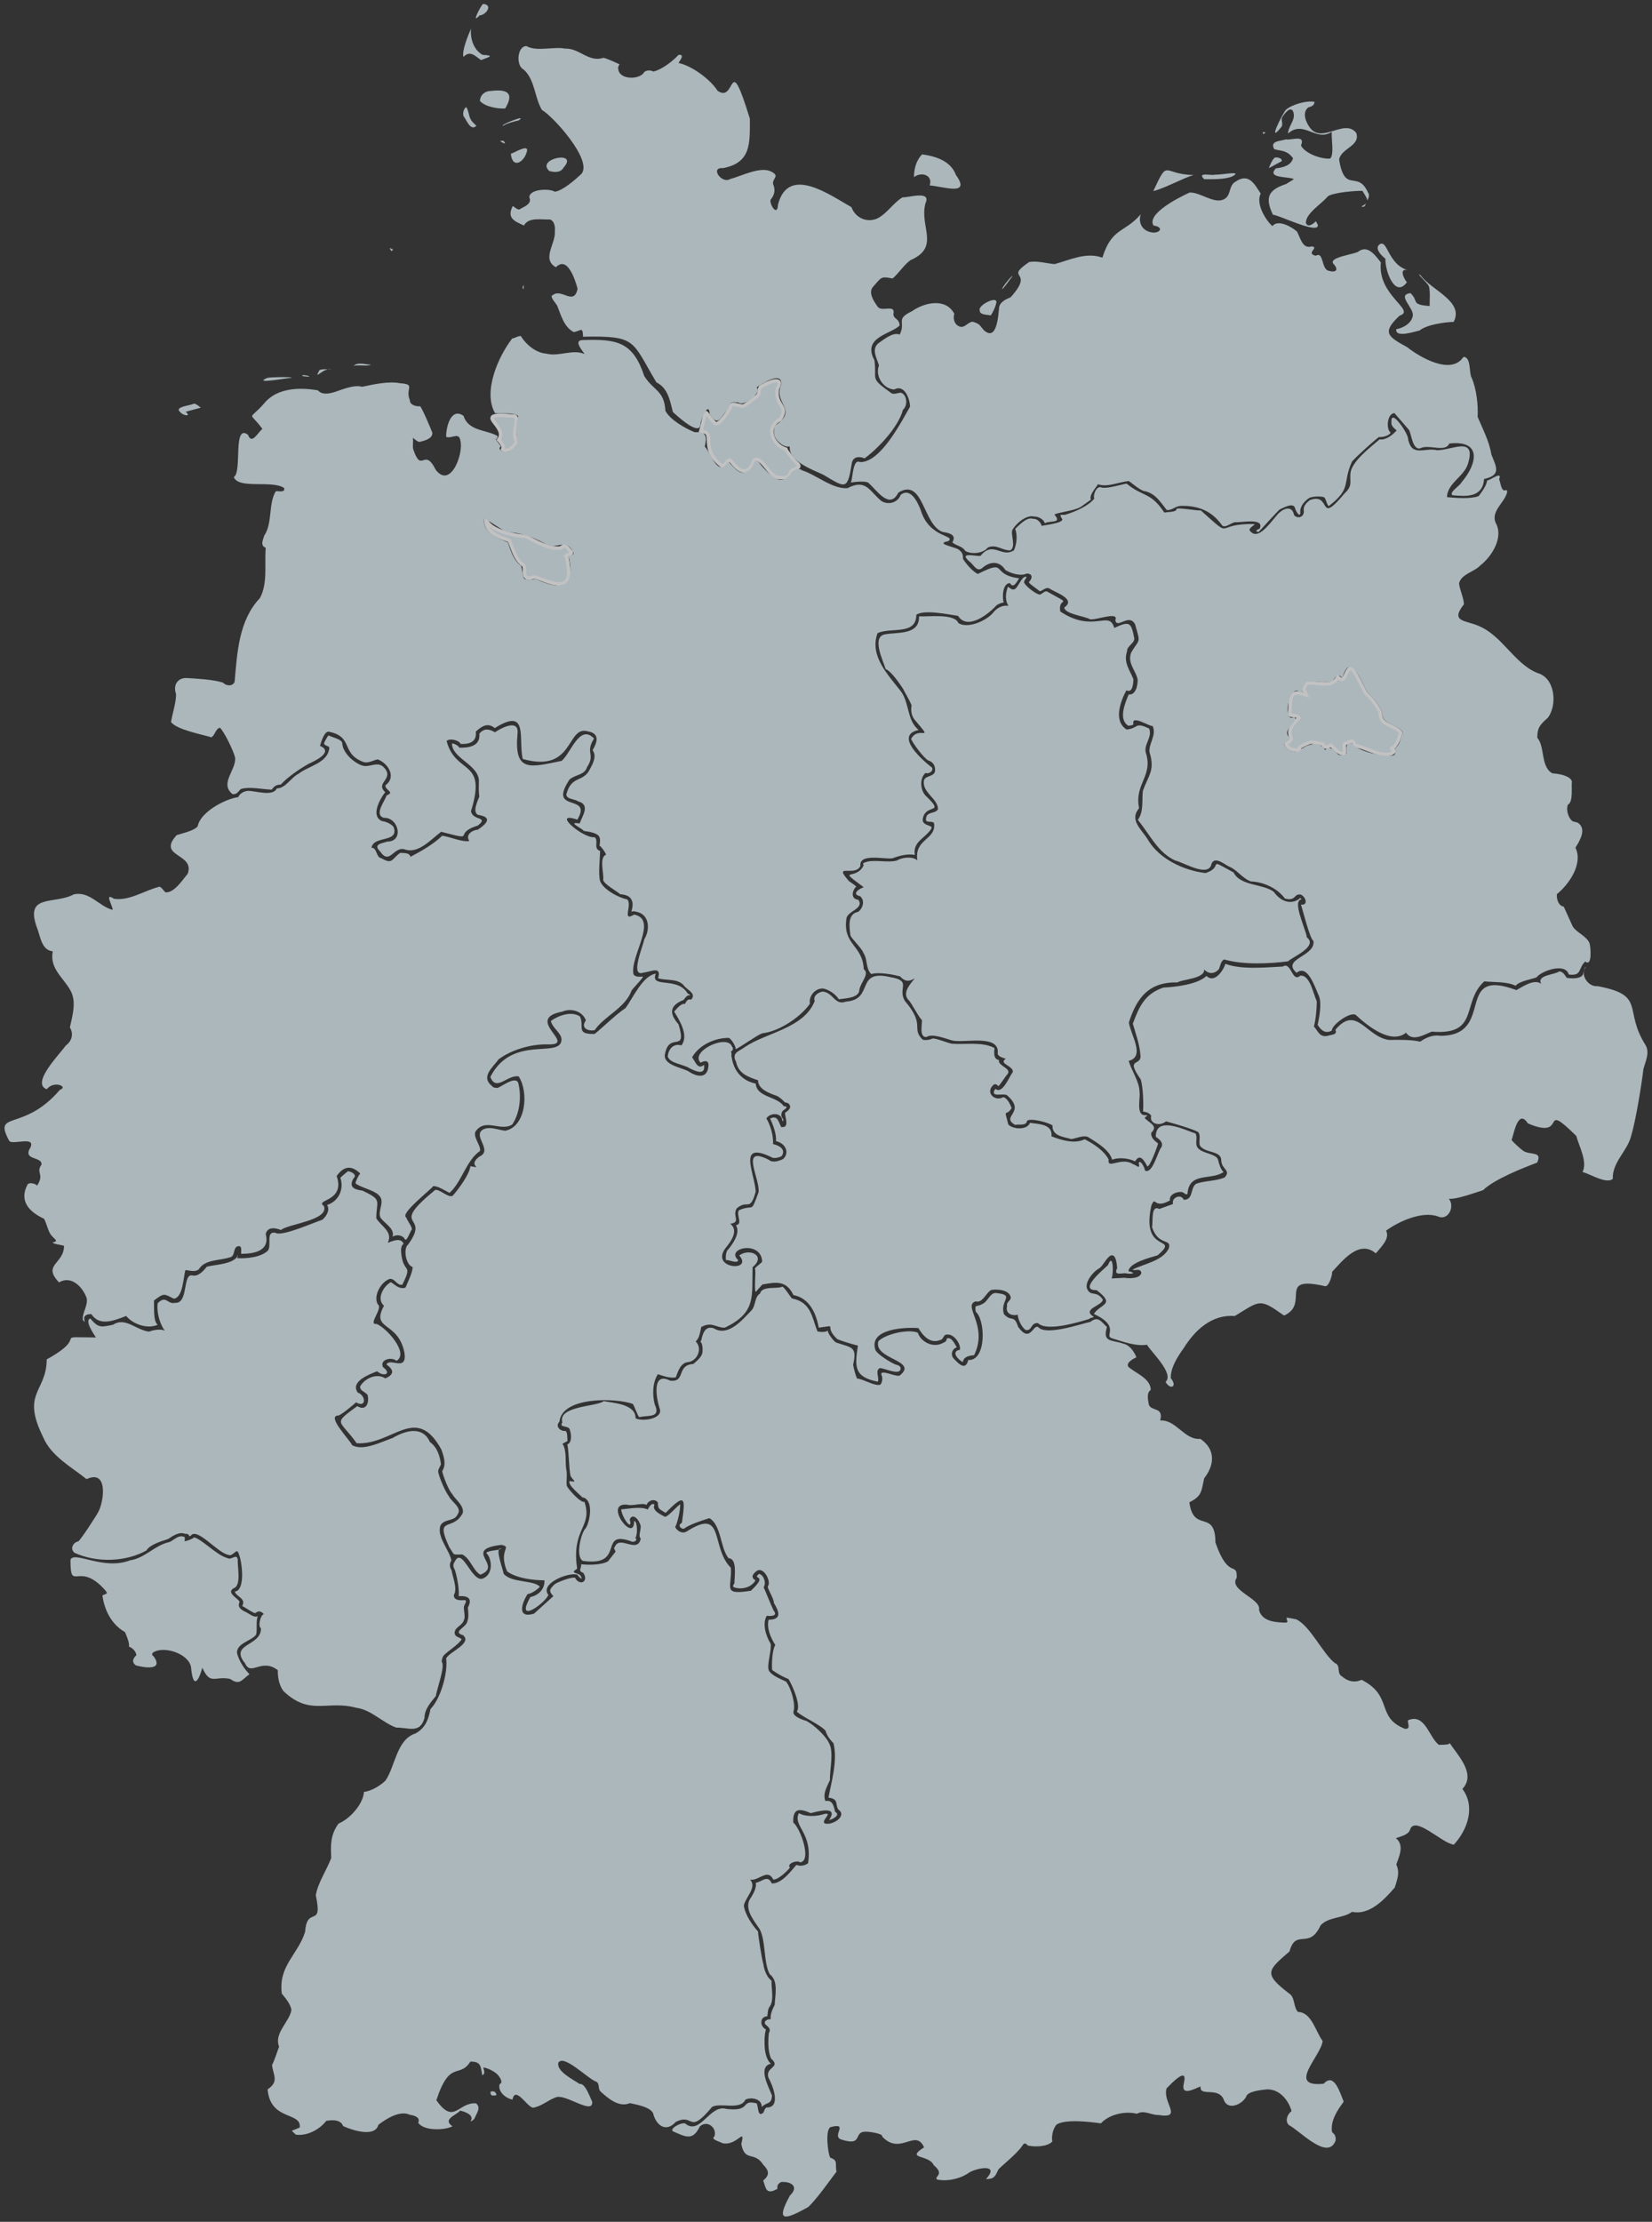
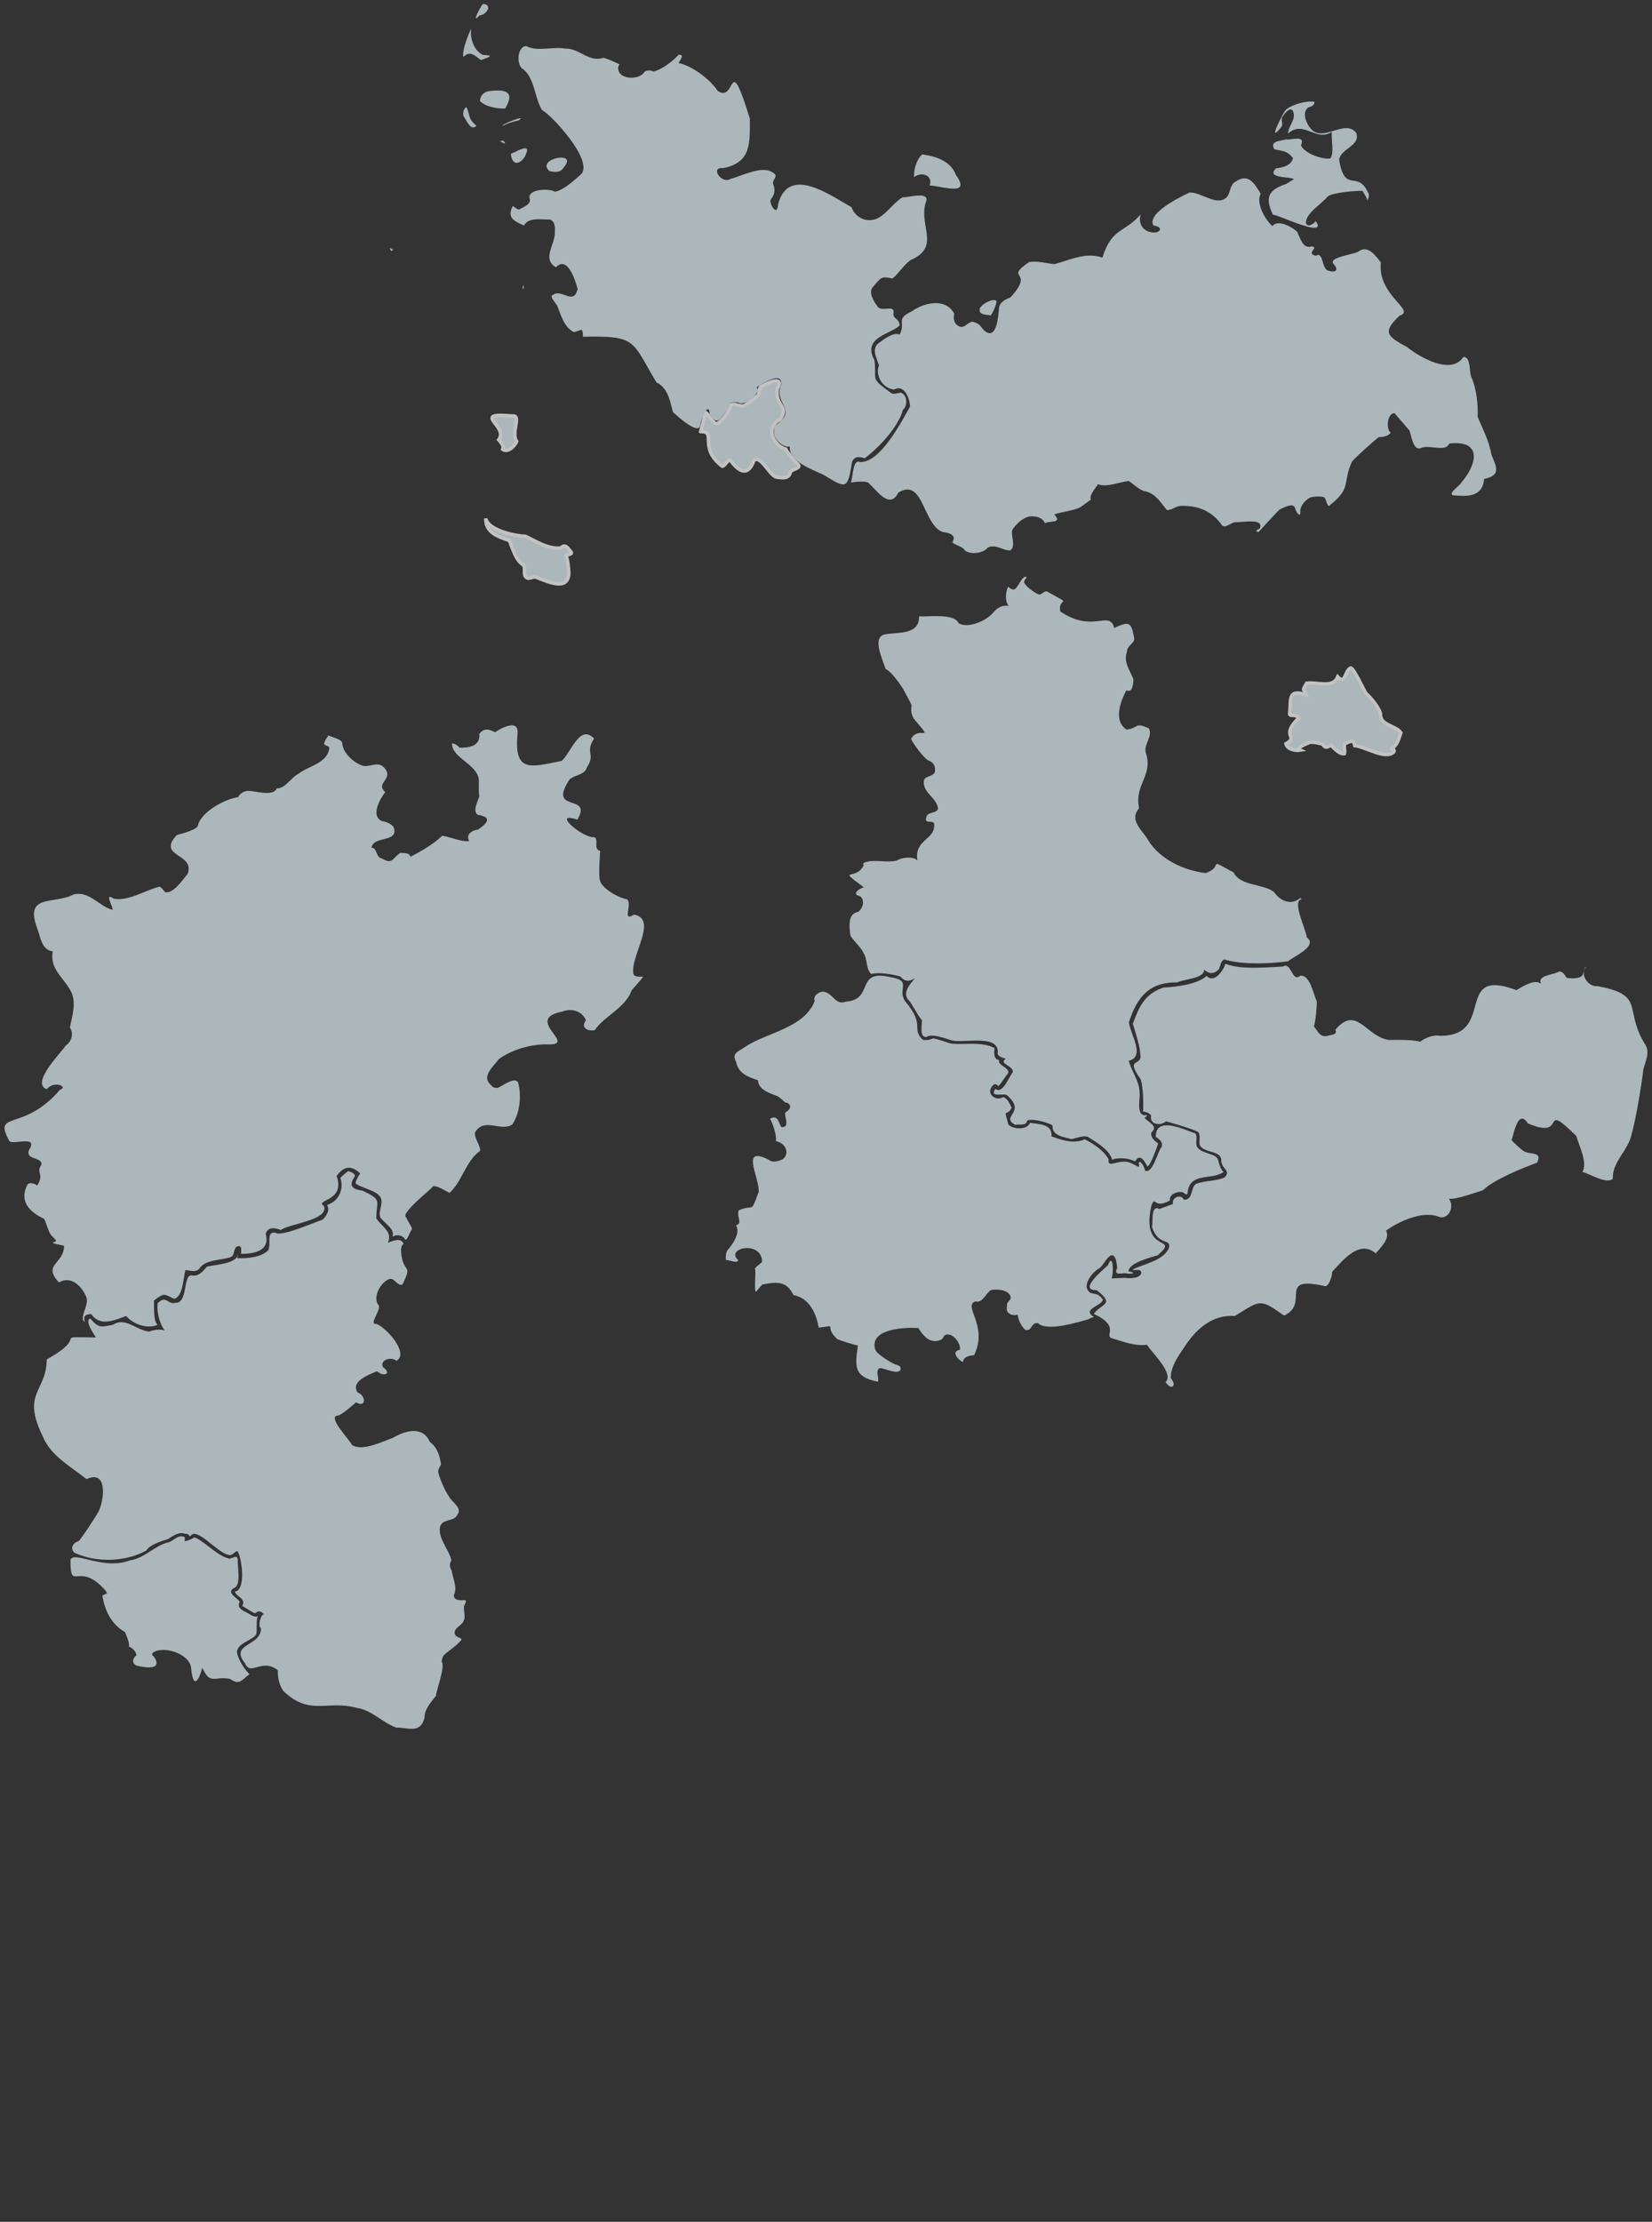
<svg xmlns="http://www.w3.org/2000/svg" viewBox="0 0 792 1065" style="enable-background:new 0 0 792 1065" xml:space="preserve">
  <rect x="0" y="0" width="792" height="1065" fill="#333333" stroke="none" />
  <style>
    .st1{fill:#e0eff6;stroke:#fff;stroke-width:1.675}.st2{fill:none}.st3{fill:#e0eff6}
  </style>
  <g style="opacity:.7">
    <path class="st1" d="M335.9 206.9c3.6-12.6.6-10.4 7-3.9 2.2.9 6.7-6.3 7.3-8 0-2.4 4-.4 5.6-.4.7.7 7-4.7 7.5-5 1.3-1.9 0-3.9 2.3-4.7 2.5-1.6 10.7-5 7.1 1.4-1.4 8.5 5.9 8 1.3 14.8-7.2 3.5-3.6 12.2 2.7 14.2 0 .5 4.4 6.1 5.8 7.1 2 2.1-2.6 2.4-3.5 3.7-.8 3.7-4 3-6.9 2.6-3.5-1.3-7.3-10.5-10.6-8.1-2.9 8-7.1 5.7-11.3.1-1.3-.7-2.5 2.6-3.9 2.8-11.7-8.8-2.5-16.9-10.4-16.6zM239.1 210.8c5.1-6.6-13.9-13.2 6.5-11.4 4.7-.6-.8 8 2.1 12.2-.8 2.1-4.2 5.6-6.7 3.8.7-1.7-.7-3.1-1.9-4.6zm34.6 53.7c-1.3-1.5-2.7-4.1-4.7-1.9-5.8.9-12-3.1-17-5.5-5.1-.2-17.8-2.8-19.1-8.5-.1.6.2 2.1.3 2.7 1.5 4.9 6.9 6.3 11 7.8 1.7 4 2.8 9 6.5 11.6 1.6 1.2-.1 4.8 1.5 5.9 1.2 1.5 3.2-.5 4.8.1 5.3 1.9 15.6 7.1 15.7-2.2-.1-1.6-.5-7-1.4-8.1.7-.7 3.5-.6 2.4-1.9zM641.3 324.4c3.8 4.1 3.3-2.9 6.2-4.2 1.3-.5 6.8 11.6 7.4 12.2 2.3 2 6.1 6.6 6.9 9.6-.2 5.9 6.9 5.4 9.8 9.2-.8 2.6-1.8 6.2-4.4 7.6 0 .8 1.6.3 1.1 1.5-3.8 4.2-14-2.5-18.8-2.9-.6-3.5-2.5-1.8-4.9-.8-.4.1.2 4.4.1 4.6-2.3.7-5.2-2.6-6.6-4-1.6.9-3 1.7-3.9-.5-1.3-.3-5.1-1.3-6.4-.8-1 .4-7 2.7-4.5 3.7-2.2.4-6.3-.5-6.8-3.1 6.6-3.7-3.2-3.2 6.2-12.4-1.2-2-4.5-.5-4.4-1.9.7-6.7-1.2-12.3 8-9.1-1.1-3.2-2.4-1.3.1-5.6 4.8-.8 12.8 2.7 14.9-3.1z" />
    <path class="st2" d="M271.3 262.9c-9.1 2.9-18.5-6.6-28.2-6-.3.4-12-7.7-7.3-2.8 6 4.7 9.8 1.9 11.7 11.2 1.1 3.5 6.2 5.6 4.9 10.3 1 1.6 3.3-.3 4.9.3 4.7 1.4 14.5 7.1 14.6-1.5.4-2.2-1.6-7.4-1.2-8.7 2.3-.7 2.2-1.1.6-2.8zM370 96.4c.5 3.2 1.6-2.3 2.1-2.5-.8.5-1.9 1.7-2.1 2.5zM626.5 331.4c3.2 3.2-2.1 3.1-4.1 1.7-3.6-1.3-2.6 7.4-3 9 7.9-.1 2.1 4.9-.2 8.2-.3 1.3.7 2.4 1.3 3.4-2.2 3.7-4.5 3.9 1.5 5.1 6.7-8.3 12.8 0 16.3-2.6.8.6 4.2 4.9 5.5 4.1-.9-3.3.5-5.2 3.7-6 1.8-1.3 2 1.3 2.6 2.4 3.7 1.2 11.6 3.6 15.5 4.4.9-.4 3-.9.7-1.3-.3-2.2 3.3-3.2 3.4-5.5 2.8-4.4-4.5-5.9-7.6-7.3-.5-5.1-4-10.8-7.9-14.1-.7 0-5.9-13.5-7.1-11.2-3.3 5.2-.3 4.8-5.9 4.6-2.2 5.8-15.9-1.8-14.7 5.1zM90.9 200.3l.1.1c0-.1 0-.1-.1-.1zM375.7 217.6c.2-1.6-4.8-4-5.8-5-2.9-4-2.3-9.7 2.4-12 3.9-5.8-3-6.3-1.5-14.5 3.3-5.9-5.2-.9-7 .2 1.6 3-6.1 7.4-7.9 9.1-1.7.3-3.6-.7-5.3-.7-13 21.6-11.4-4.1-14.6 9.3-1.7 3.1 2.5 2.1 4.1 2.7-.8 6.1 1 12 5.9 15.9 6.1-8.9 7.9 9.7 13.5-.4 2.9-8.6 8.6 4.4 12.8 6 4.5.3 3.9.7 6.2-3 6.1-1.1-1.8-5.6-2.8-7.6zM595.3 84.3c-.3-1-2 .8-2.4.9l2.4-.9zM612 73.7c2 0 5.5 2.1 4 4.3 4.6-1.4-1.4-5.3-4-4.3zM625.5 69.9c3 1.4 12.5 8.6 11.6 1.4-.6-.9 1.3-7.5-1.7-5-5 1.6-11.5-6-16-1.2 4.9-.2 7.8-1.7 6.1 4.8zM673.6 146.4c.4.4 1.5 2.4.6.4-2.2-1.8-3.7-5.6-.8-7.4 4.7-2.1 5.6.8 7 4.6 4.8 2.1 3.2-2.1 3.5-5.1-.6-2.9-8.5-10.9-9.4-6.7 4.6 4-1.8 7.2-5.3 7.7-.5.2-3.8-5.4-4-5.7 1.2 3.8 5.4 9.8 8.4 12.2z" />
    <path class="st2" d="M606.6 65.6c-.8 4-2.2 12-3.1 15.2-.6 2.2-8 3.2-3.1 3.3l6 8.7c-2.3 2.9 1.5 15.6 5.8 12.6-5-.6-6.1-9.5-4.9-13.5-.4-1.4 8.1-4.6 8.8-5.2-2.3-.8-9.7-.7-6.5-5-6.2 3.7-1.5-8 2-8-2.6.8-2.5-4.4-3.2-5.9 11.3-4.4 4.9-.9 10.1-11.2.9-5-3.6.7-1.8 2.7-.1 2.2-4.2 5.7-5.7 7-2 1-2.3-.4-1.9-2.1.1.1-2.5 1.4-2.5 1.4zM669.3 156c2.5-.4 7.1-2.8 6.1-5.7-.5.8-1.3 2.2-2.5 1.8-1.1.7-2.6 2.9-3.6 3.9zM590.5 86.5c-4.1.7-10.7 2.1-14.5.4-.6-1.2-1.2-1.9-2.6-1.5-5.7 1.9-15.5 6.2-21.1 8.7-1.3 3.2-4.8 9.8-3.9 13.5 1.4.5 4.2 3.8 2 .1 1-8.3 12.9-13.7 19.7-17 5.6-.5 13.9 7.6 17.8 1.6 0-2.1.8-4.7 2.6-5.8z" />
    <path class="st3" d="M491.7 637.5c3.3.6 2.2-3.5 5.9-3.3 4.3 4.3 19.6-.5 24.7-2 .2-.9 3.5-.4 1.2-1.6-4.1-3.4 5.1-4.8 5.2-7.7-2.9-4.2-5.3-1.7-7-4.2-2.7-3.3 2.5-9.4 5.4-10.8 1.9-1.5 3.1-4.6 5.2-6 2.8-1.3 3.1 4.2 3.3 5.9-1.8 3.7 1.7 2.5 3.9 2.5 1.9.5 6.4.2 1.5-1 .4-4.1 10.8-6.6 14-7.6 11.3-9.9-8.4.1-3-23.9 2.2-5.1.8 2.1 8.9-2.4-.6-2.8 3.4-4.4 5.7-4 1.1.1 1.7 1.6 2.7.9.7-10.8 11.2-6.3 17.3-10.5-1.4-1.2-2.2-4-2.6-5.7-.7-3.4-8.2-2.9-10.1-6.4-1-1.8.4-5-.8-6.4-5.2-1.7-19.1-8.7-19 1.6 1.6 1.1 3.8 2.7 2.7 5-1.8 2-4.2 13.1-7.9 11.2 0-1.1-2-5.3-3-3.8.8 3.7-.8 1.2-2.6.8-5.7-3.9-12.6 2.8-11.8-2.3-2.1-4.2-7.4-7.7-11.5-9.7-5 2.4-11.1.4-15.9-1.4.6-6-6.1-5.8-10.3-6.5-1.4 3.7-8.4 3.1-10.4.8-2.3-8.7-1.2-3.2 1.6-7.9-.7-1.7-2-4.7-4-5.2-4 2.3-8.7-2.1-4.9-5.7.8-.9 1.9-.5 2.5.5.8-.7 3.2-4.3 3.8-5.1 2.8-2.7-.9-3.7-2.7-5.5-.5-.3-1.1-1.5-.7-2-2.7-.2-2.5-3.6-2.2-5.7-5.7-3.2-14-1.6-20.2-2.1-1 .2-8.9-3.2-9.8-2.4-1.2.6-3 .8-4.4.5-5.8-5.6 1.5-6.8-8.5-18.5-3.9-6.1 3.6-9.7-6.9-11.5-17.3-4.1-7.6 10.7-21.4 11.7-5.5 2-5.9-4.2-11.1-4.8-2.1.2-4.9 2.1-3.9 4.5-5.1 13.1-23.1 15.1-33.4 22-2.8 2.2-6.7 2.7-4.3 7.2 1.1 5.6 5.7 7.2 10.5 8.8.1 4.5 5.7 6.3 9.3 7.6 1.1.6 2.7 2 3.6 3 1.4.2 2.2.6 2.5 1.9.2 1.3-1.4 2.4-2.3 3-.8.9 2.7 7.7-2 6.9-1.3-2.5-1.7-5.9-5.3-4 1.3 2.6 3.2 7.6 2.8 10.8 4.5.9 6.8 5.5 3.4 8.6-1.7.8-5 2-6.7.4-14.2-7.3-4.4 8.5-5 15.4-4 10.9-2 5.5-9.4 8.7-1.6 2.2 2.1 6.6-1.5 7.2 2.3 3.5-1.3 8.7-3.6 11.5-1.3 1-1.3 3.8-1.2 5.2 1.4-.3 5.6 2 5.9 0-6.4-5.7 10.9-9.7 11.5.6.1.7-3.6 2.8-3.5 3.7.8-.4-.9 13.8 1 10.3l2.6-2.9c6.8-1.2 11.5-2 14.9 5.1 7.6 1.3 11 8.9 12.1 15.6 10.1-1.3 1.8-1.3 8.9 5.5 2.4 1 7.4 2.5 9.9 3.1-1.5 10-2 15 9.5 17.3 1-1.6-1.5-5.3 1-6.5 1.8-.2 9 3.5 9.9.7.4-1.8-1.2-2.1-2.5-2.5-1.9-.7-9.2-5.1-9.6-7.2-3-9.9 14.2-10.7 20.7-10.2 2.2 3.7 5.7 7.7 10.5 5.7 1.7-.3 1.3-2.8 3.4-2.6 3.1-.3 6.5 4.4 6 7.3-4.6.8-.7 4.9 1.4 5.9.4-2.7 3.2-3.1 5.4-3.3 7-14.3-5.7-23.6.7-25.8 3.5 1 5-4.3 7.6-5.5 3-.5 9 0 9.3 3.9-.5 1.7-2.2 1.9-1.8 3.9-.9 3.5 2.3 4.8 5.1 4.1.3 2.6 1.8 5.8 3.8 7.3zM244.9 73.7c.8 7.7 6.7 3.9 7.8-1.5.4-3.1-6.2 1.1-7.8 1.5zM235.3 43.6c-2.8 0-5.1 1.9-5.2 4.8 2.5 2.8 8.4 3.8 12.1 3.6 4.7-7.8.5-9.3-6.9-8.4zM241.2 60.3c1.6-1.1 5.6-2.2 7.5-2.6 4.7-3.3-9.8 2.5-7.5 2.6z" />
    <path class="st3" d="M408.4 221.9c.7-3.2 3.6-3.2 6.1-2.2 6.8-5 16.3-15.2 18.4-23.3 2.3-1.8 2.1-7-.8-8.1-1.2-.3-3.3 1-4.7.2-10.9-7.8-6.8-5.9-8.2-15.9-6.1-11 8.2-12.5 12.1-16.6-.2-3.5-2.8-2.8-3-5.4 1.2-5.2-5.7-.7-7.6-3.7-1.8-2.5-4.7-6.8-2-9.6 3.9-4.3 3.4-5 9.2-3.8 2.6-2.1 5.8-6.9 8.6-8.8 14.5-6.3 4.1-16.1 7.2-27.3 2.9-6.3-8.2-2.6-11-2.8-4.6 2.7-7.6 8.1-12.5 10.3-5.1 1.9-10.2-.7-12-5.6C398 93.6 378 78.9 373 98c-.3 6.2-4.1 0-3.6-2.2 1.8-2.3 2.5-4.4 1.3-7.4-.8-2.7 3.4-3.9-.7-6-5.1-3-14.5 2-19.9 3.4-4.1 2.6-9.9-5.8-3.5-5.2 13.6-2.6 12.9-11.9 12.9-23.7-10.5-34-6.4-6.9-15.5-13.4-3.4-5.4-12.3-12-18.7-13.3.5-1 3.3-4.3 0-3.9-2.7 3-8.2 7.2-12.1 8-1.4-.9-4.1-.7-4.7.8-2.8 3.3-12 3-12.1-2.3-.3-.5.4-1.6.6-2-2.1-.9-5.5-2.6-7.7-3.1-7.1 2.4-11.5-4.7-18.4-4.4-5.6-1.1-13.5 1.6-18.5-1.2-4.4-.1-5.2 9.3-1.4 11.2 5.4 4.6 5.3 13.6 8.8 19.4 5.2 2.9 24.4 24 19 30.6-2.8 2.6-8.9 8.1-12.8 8.6-2.7-1.7-12.5-1.3-12.2 2.8 1.4 3.1-2.7 4.4-4.6 5.6-1 .7-3.3-1.8-3.4-1.5-2.9 5.7.7 7.2 5.4 9.3 2.2-4.2 8.5-2.7 12.4-2.9 2.3.7 2.6 3.7 2.4 5.7.5 5.8-6.5 13.3.5 17.2 5.7-5.8 9.4 6.6 10.4 10.3-1.7 8.4-7.7-.3-11.8 3-2.2.4 2 4.6 2.1 5.3 1.8 4.5 3.2 10.1 7.9 12.5 3.5-.7 4.3-2.8 4.4 2.2 26-.5 23.2 1.8 35.2 21.9 5.6 2.7 6.5 8.9 7.9 14.2 2.2 2 12.7 11.7 13.2 6 .1-2.5 4.1-11.5 4.4-5.1 4.1 6.7 5.3 1.5 8.7-2.2 1.4-3.7 1-3.5 5.1-3.3 2.3 2.4 11.7-4.8 8.7-7.2 2.6-1.8 12.6-8.2 11.8-1.2-4 8.7 8.3 11.8-2.5 19.2-1.3.8-.9 3.1-.9 4.4.4 2.8 4.6 6.7 7.5 5.9-.5 7.1 10.6 11 16.2 13.6 10.7 6.4 11.5 7.5 13.6-5.7zM438.2 84.9c3.4-2.7 9.2-1.1 7.5 4 6 .3 20.2 5.5 12.6-5-2.5-6.8-9.7-9-16.2-9.9-2.8 2.7-4 7.1-3.9 10.9zM240.5 67.6c-2-.6 1.1 1.4 1.6 1.1-.1-.5-.9-1.8-1.6-1.1zM187.9 120.3c1.2-1.6-.3-.4-.9-1.5-.4.1.6 1.8.9 1.5zM229.9 7.4c3.3-.2 6.6-5.3 1.6-5.5-.9.8-6 10.3-1.6 5.5z" />
    <path class="st3" d="M263.4 82c2.4.6 5.4.9 6.8-1.7 7.6-8.4-13.7-4.3-6.8 1.7zM222.2 27.3c3.1-3.3 5.4-.6 8.4 1.5 2.6-1.1 7.6-2.2.8-2.5-4.4-2.4-6-7.8-5.6-12.6-1.5 3.6-4.5 10.8-3.6 13.6zM251.1 136.7c-.6.5-.8 1.4-.1 2l.1-2zM225.6 57c-.7-.5-1.5-7.4-2.7-5.1-.8 1-1.1 2.7-.6 3.9 1.3 1.5 3.2 7.3 6.1 4.5-.5-.5-2.5-2.2-2.8-3.3zM417.7 466.9c3.7-1.1 10.2.2 13.8 1.1 2.2 2.5 4.3 2.7 7.1.9-2.1 2.7-6.3 7-3 10.5 1.3 1.1 5.1 8.7 6.4 9.5.2 1.8-1.5 8.3 2.1 8.2 2.9-2 9.7 1 12.7 1.7 5.8 1.2 22.7-3.2 21.5 6.2.2 1.5 2.7 2.1 3.9 2.5-3.7 2.4 3.6 3.3 3.4 6.3-1.8 2.3-5 11-8.4 8.1-3 4.5 3.8 1.9 5.6 3.1 9.6 8.4-3.5 10 3.9 14.2 1.7-.5 5.4.7 5.7-2 1.9-1.4 10.5.9 12.2 2.3-.3 5 5.2 5.4 9 6.5 2.3-.3 5.8-2 8-1 4.1 2.6 10.2 6 11.6 10.9 3.1-1.3 8.1-.7 11 .8 2.3-4.1 4.4-.3 5.8 2.3 1.1 1 5.1-10.1 5.2-10.9-1.7-1.3-3.5-2.7-3.3-5.1 3.6-3.4-.9-4.6-3.1-7.1-.3-.2 1.7-1.1 1-1.4-5.7 1-2.9-8.2-3.5-11.1 0-4.9-3.9-10.3-5.2-14.9 8.2-2 .8-12.8.1-18.4 3.8-11.9 9.6-19.5 23.3-19.2 2.5-1.6 13.1-1.7 12.8-6.2 2.2 2.3 4.9 2.3 7.1-.2.6-1.5.9-3.9 2.5-4.6 8.9 2.6 21.2 2.1 30.6.9 2.3-2.2 14.6-7.2 9-11.5-.2-3.4-7.5-17.9-2.4-18.2-.4-.1-1-1.3-.9-.5-4.5 3.6-9.6 1.1-12.5-3.1-5.3-4-16-2.7-19.3-9.3-13.7-7.5-4.1-2.9-13.4.3-10.3-1.2-22-6.6-27.5-15.7-2.9-5.1-9.4-9.5-4.4-15.4-2.4-11.7 6.9-15.4 3.2-26.7-1-4 3.3-7.4 1.6-11.5-7.1-3.3-4.7-.2-10.8.5-6.4-4.1-3-13.4-.1-18.8 3.1 1.5 3.3-3.5 3.4-5.3-1.7-4.3-4.9-8.1-3.1-13.3 0-2.9 3.6-3.8 3.5-6.3-1.5-7.5-2-8.6-9.6-5-2.5-8.9-9.8 2.8-25.9-7.9-1.3-7.5 7.1-2.1-6.2-9.5-1.3-.7-2.5 1.4-3.8 1.4-1.9-.4-6.3-3.8-7.2-5.5-.7-.9 1.3-2.6 1-3-2.3-.8-4.2 6-6 6-1.1.4-2.2-1-2.9-1.2-1.1 2.9-1.5 6.5.3 9.1-2.8-.5-5.6 1-7.3 3.2-3.2 3.9-12 7.9-16.7 5.1-1.9-4.9-14.9-2.9-18.9-3.3.3 9.2-10.5 7.5-16.5 8.7-6.3 1.4-.7 12.6.5 16.6 2.7 1 7 7.4 8.5 9.7 0 .4 4.3 7.5 3.9 8-.4 2.3 0 4.8 1.5 6.6 9.8 11.5 1.9 2.4-1.7 9.2.9 2.2 6 9.1 8.2 10.3 2.5.7 3.7 3 3.2 5.5-.8 2.3-4.4 1.8-5.2 3.9-1.2 6 6.6 8.7 6.7 13.9-1.1 2.4-5.4 1.1-5.7 4.3-.8 2.9 3 1 3.8 2.5 1.1 8.1-9.6 7.4-8 17.8-2.3-2.1-7.5-1.4-9.9.1-4.1 1.1-9.8-.4-14 .5-.4.3-3 .4-1.8 1.7-3.7 7.9-13.4.6 0 10.6-1.3.3-6.6 3.2-1.7 4.3 2.4 2.1 1.3 5.8-1 7.5-5.2.9-4.2 7.3-3.7 11.2.6 1.8 5.5 6.2 6.2 8.4 2.2 3.3 1 7.5 3.8 10.2z" />
    <path class="st3" d="M758.9 467.1c-1 2.2-5.7 2-7.8 1.6-.9-1.3-1.7-2.9-3.5-3.1-2.2 1.7-11.1 1.7-8.7 6-3.3-2.6-9 1.4-11.9 3-30.4-11.4-9.5 21.9-36.5 21.9-3.3-.6-6.9.8-9.6 2.8-4.4-1-10.4-.9-15-.8-11.1-1.6-15.5-17-25.7-4.9 1.2 2.6-2.2 2.3-3.6 2.9-3.9.9-4.6-2.1-6.7-4.5.9-2.9 1.4-8.9 1.4-12-1.7-3.6-3.3-13-8-12.3-3.9 3.5-4.2-7-8.3-4.4-8.1.4-20 1.6-27.5-1.3-1.1 3.4-5.3 9.5-9.1 5.8-4.2 4.1-14.9 5.3-20.7 5.6-8.9 3-11.6 9.2-14.6 17.3 1.2 4.1 3.3 10.2 3.6 14.6 1.1 6.4-7.7.9.2 12.1 1.1 3.8 1.4 11.3 1.1 15.4 1.5.2 3.1.7 3.9 2-1 4 4.2 5.2 7.1 2.7 3.7 1 12.1 3.4 15.4 5.1 1.5 1.8.1 4.5.9 6.6 2.6 3.7 10.2 2.2 10.2 7 .1 4.4 4.9 4.7 1.6 8.2-4.1 1.8-9.4 1.5-13.6 3-3 1.9-1.2 7.8-6 7.7-1.2-3.1-6.1-1-5.1 2l-6.6 2.4c-4.2-2.2-2.9 6.3-3.5 8.7 3.1 9.4 9.7 5.1 8 10.3-3 6-12 7.3-17.4 10.1 1.4.7 3.6-.9 4.3 1.4-.4 2.9-5.7 2.9-8 2.5l-6.3.3c1.1-2.2.8-12.9-1.7-6.4-2.5 2.4-14.4 12.2-5.5 12 9.3 7.1 2.1 6.4-1.3 11.4 13.2 6.2 4.6 10.4 8.7 11.7 5.5 1.6 11 3.9 16.8 3.1 1.9 3.4 13.2 13.8 8.9 17.8 2.2 4 5.9 2.4 2.5-1.8-.2-5 3.4-10.5 6.2-14.4 5.5-8.8 13.5-16.2 24.5-15.4 12.2-7.4 11.7-8.7 23.6-.2 12.7-5.7-3.8-19.4 19.6-14.1 1.9.5 3.7-5.6 3.4-6.8 5.1-5.5 13.1-15.7 21-8.9 2.1-2.7 7-7 4.9-10.9 6-4.4 17.4-9.6 24.9-6.8 4.8 2.2 8.3-4.7 5.2-8.5 3.5.5 13.1-3.1 16.4-4.1 5.3-5.2 19-10.6 25.9-13.2 2.9-5.8-3.8-3.4-6.8-5.8-.7-.4-5.3-4.5-5.4-5.1 1.1-3 3.1-15.2 7.8-7.9 19.8 8.4 5.1-11.8 23.2 6 1.3 4.9 5.5 12.4 3 17.3 3.7.9 11.3 5.9 14.5 3.3-.3-8.1 7-13.3 8.8-20.6 2.2-7.3 4.9-23.9 5.9-32.1.9-3.5 3.1-7.6 1.1-11.3-11-17.2.5-24-23.1-28.4-4.4.5-8.5-5.4-5.7-9-.3-1-1.2 3.2-1.3 3.4zM33.8 747.6c-.1 16.2 3.7.2 16.5 14.5 1.9 2.2.5 1.6-1.2 2.7 1 7.1 4.4 13.9 10.8 17.5.6 1.3 2.4 5.5 1.9 7 1.7.5 3.4 2.3 3.6 4.1-1.7 1.5-2.4 3.4-.2 4.9 3.7 1 13.3 2.7 8.6-4.2-.9-.7-1.2-1.1-.4-2 5.2-3.4 17.2.6 18.2 7.1.8 9.3 3.1 8.4 5.4.2 3.9 8.7 6 3.7 13.4 5.4 4.5 3.2 5.5.4 9.2-2.3-2.6-2.6-5.2-6.7-6-10.3 0-4.7 7-5.6 9.2-8.7.6-2.2-.2-6.4.8-8.9-1.3 1.1-3.9-.9-5-1.5-2.2-1.1-5.2-2.3-3.7-5.3-.8-1.7-6.6-4.3-2.9-6.5 3.9-1.2 1.7-10.4 2-13.8-.6-3.1-3 .6-5.1-.7-5.1-1.4-11.7-8.7-15.8-9.9-1 .9-3.2 1.6-4.5 1.9-.2-.4.3-2.2-.3-2.1-3-1.4-5.7 2.5-7.7 2.6-6.5 1.6-11.4 7.7-18.2 8.6-12.8 5-26.7-4.6-28.6-.3z" />
    <path class="st3" d="M216.5 752.7c-1-1.4-1.1-3.3-.1-4.7-.8-4.8-7-11.2-5.3-16.6 1.5-3.5 6.8-2 8.2-5.4 2.6-3.2-3-6.2-4.1-8.8-1.8-2.3-4.5-8.7-5.1-11.5-.2-1.4.9-2.6 1.3-3.8-.5-4-1.8-8.2-5.3-10.7-3.5-8-12-5.4-17.9-1.9-5.1 1.7-14.2 6.5-19.4 3.4-.8-2.2-12.7-14.2-6.5-14.2 1.9-.7 6.8-4.9 8.4-6.3 5 2.9 4.8-3.3.8-4.7-3.7-5.3 5.5-8.7 9.3-10.2 3.1 2.8 7.3 1.3 2.8-2-1.7-3.6 4.1-5.1 6.5-3 6.2-3.7-5-16-9.6-17.7-4.4.6 3.4-7.7.6-9.4-2.3-4.2 1.7-10.9 5.8-12.2 2.7-.1 3.3 3.3 6 2.8 5.3-10.8.3-4.6-.6-15.7-.1-1.3 0-3.1 1.2-3.9-1.4-3.3-5.4-1.2-7.6-.5 2.6-5.3-3.1-7.8-5.5-11.7 0-8.6 3.2-8.7-6.7-13.3-3.8-.5-6.7-1.6-4.2-5.9 1.9-1.7-1-3.2-2.7-3.4-.5.5-3.3 2.6-3.6 3.2 1.8 5.5-.8 11.2-6.4 13 1.6 2.4-.4 5.5-2.3 7.1-3.7 1.1-19.5 8.3-22.5 6.2-4.7-.8-1.7 5.9-3.5 8.5-3.3 3.3-10.2 3.9-14.7 3.7 0 .1.3-3.1-.2-.5-2.9 3.5-10.3 3.5-14.5 4.6-1.5 2-4 4.7-6.7 4.2-5.1-1.4-1.8 13.6-8.5 13.1-3.7.9-4.2-4-8.3.2-.6 4.3 1.1 10.2 3.4 13.1-2-.9-5.6-.3-7.5.5-6.3-.7-11.4-7.2-17.3-3.3-5.6 1.1-6.9 1.8-10.9-3-2.9.9 1.5 7.2 2.7 9.1-22.3-.2-2.2-1.3-23.6 10.5-.1 15.9-12.4 15.7-1.7 37.3 3.8 9.1 13.6 14.3 20.8 20.1 9.9-4.6 8.6 9 6 15-.6 1.6-8.7 13.9-9.9 14.8-2.5.5-4.2 3.5-1.9 5.5 10.5 4.8 24.4 4.5 34.5-1.1 1.5-2.8 7.6-4.6 10.4-5.5 2.2-1.5 5.4-3.6 8-2.5 2.9-.1 1.5 1.7 2.8 1 3-4.5 13 8.4 18.2 9.1 2.1 1 3.9-3.7 4.8-.7 1.7 3.9 3.4 17.7-1.8 18.3.7 2.6 5.6 3.2 3.5 7 .5-.2 6.1 4.1 6.5 3.2 1.5-1.3 2.8-.6 3.9.6-1.7.5-2.9 5.8-1.4 6.8.3 8.7-15.4 7.2-7.6 16.8 2.8 6.4 7.9-2.8 15.7 3.3-.1 3.3.6 7.2 2.7 10 12.7 12.1 20.9 4.2 34.9 8 7.2.9 12.8 7.3 19.2 9.5 5.8-.1 11.4 3.1 13.5-4.6 0-4.3 3-7.4 5.5-10.6.1-2.3 4.6-14.4 2.8-16.2-.1-1.1.3-2.3.9-3.2 2.4-2.4 7-5.1 8.6-7.7-.8-1.1-3.1-1-3.3-2.8-.4-3 3.8-3.7 4.4-6.5.8-.9-.1-4.9 0-6-.2-1.1 2.3-3.6 0-3.5-1.9.2-5 .1-4.8-2.5 1.9-3-.7-8.8-1.1-11.8z" />
    <path class="st3" d="M215.5 571.8c6-5.4 7.9-15.4 14.6-20.1.8-2.4-4.3-7.6-1.6-10 4.6-5.6 11.8.8 17.1-2.7 3.7-5.5 4.5-13.8 2.8-20.1-1.6-3.1-7.8 1.9-9.9 2.6-.9-.1-2 0-2.6-.9-5.6-4.4.2-8.8 3.2-12.9 6.3-4.6 15.4-7.2 23.1-7.1 15.7.7-11.8-12.1 7.4-15.7 4.2-1.8 9.6-.3 11.3 4.2-2.7 3.6.9 5.3 4.2 4.7 4.5-6.7 14.6-10.6 17.6-18.8-.1-.5 6.5-7 5.4-6.9-1.5.1-3.6.3-4.4-1.1-1.8-8.5 12-26.4.3-28.6-6.1 3.7-.7-4.7-3.3-7.3-3.7-.6-11.9-4.8-13.1-9.1-.8-3.6.1-11.4.1-14.1-3.5-1.2-.5-4.9-2.6-6.6-5.5.8-21.3-12.8-8.3-8.4 7.6-12.9-14.6-2.8-3.8-19.2 2.5-2.4 7.3-2.1 8.4-5.9 4.3-6.6-1.1-6.7 3.4-13.8-6.9-7.2-11 6.8-15.5 10.7-15.1 3.1-22.9 5.8-21.2-12.9.9-7.4-7.6-3-10.8-.8-2.8-1.6-5.2-2.1-7.5.7.6 6-5 6.8-9.6 6.7-.3-1.1-3.8-2.7-3.5-1.7.3 7 13.2 10 12.9 18-.1 1.4-.1 5.6.2 7.1-.7 2-3.5 7.4-.6 8.8 7.1 1.1 4.2 4.2-.1 7.1-2.7.2-6.1 2.4-4.1 5.4-3.4.7-9.2-2-13-2.5-4.2 4.1-10.1 7.4-15.2 10.1-.5-2.1-3.2-1.7-4.9-1.9-4.1 2.8-3.6 5.8-9 2.6-2.7-.3-2.1-5.3-4.8-5 .9-6.1 13.4-2.2 10.6-10-1.1-1.5-3.7-2.6-5.5-2.8-5.8-2.4-.9-10.9 1.5-13.9-5.1-4.5 4.6-6.3-.6-11.8-3.2-3.4-6.8.3-10.6-1-4-1.4-9.1-6-9.4-10.5.1-2.1-5.4-3.1-6.6-3.9-.7.8-1.4 2.1-1.8 3-1.3 1.9 1.7 1.8 2.2 2.8-.6 7.5-9.8 8.7-14.8 12.6-3.6 1.8-6.3 7.1-10.4 7-1.8 4.2-10.6 1-14 1.2-1.8.2-3.7 1.2-4.5 3-6.2.8-18.1 7.1-19.4 13.9-1.5 2.2-7.7 3.5-10.1 4.3-9.7 10.6 8.9 8.6 5.3 18.5-2.5 3-6.6 9.4-10.7 8.9-.4-.2-2.4-3.2-3.1-2.6-6.8 1.7-14.4 6.9-21.6 5.7-4.9-3.3-.4 3.6-.6 5.3-6.4-1.5-11-9.1-18.6-7.4-9.5 5.1-24.1-.7-17.4 16.7 1.4 3.9 2.1 10.1 7.3 10.6-1.6 8.3 4.9 12.3 8.5 18.8 3 5.4.9 12.1-.3 17.7 2 3.2.8 6.7-2 8.7-2.5 3.7-16.9 18.1-9.1 20.9 3.6-4.4 10.6-1.1 6.3.3-17.5 20.5-32.3 9.6-24.3 24.4 1.2 2.3 12.8-2.5 10.2 3.2-4 6.4 5.7 4.2 5.3 8.2-2.9 4.2 1.6 4.4-2.1 10.1-.9-1-3.4-1.6-4.5-.7-4.3 7.9.5 13.2 7.8 16.6 1.2 1.9 2 6.4 3.6 8 1 1.5 3.9 2.8.6 3.3-.3.8 5.3 1.4 5.4 1.7 0 8.7-10.6 8.9-2.4 17.5 5.8-3.5 11.3 2.1 13.2 7.4.9 3.5-2.2 7.2-1.8 10.6 3 3.2-2.5-2.9 4.1-2.8 4 6.1 11 3 16.7.9 3.3 4 10.3 6.4 15.1 4.2-2.3-1.6-1.6-9.3-1.8-11.6 4.9-3.8 4.9-3.2 9.5-.9 4.5-.4 4.6-10.6 5.6-13.7 2 .1 4.8 1.2 6.5-.5 2.9-4.8 10.6-4 15.4-5.8 1.9-1 1-4.4 3.1-5.1 2.4-.6 1.6 2.2 1.7 3.6 6.4 0 13.9-1.4 11.8-9.5.8-3.6 4.7-3 7.3-1.9 3.1-2.9 23.2-4.6 20.6-11.5-4.7-3.3 10.4-1.9 6.1-14.4 3.4-4.8 7.1-5.3 11.3-1.2-1 1.2-1.9 3.2-2.3 4.6 1.4 1.8 9.2 3.4 11.3 5.9 3.1 3-.8 7.4.7 10.6 1.9 2.9 7 5.2 5.8 9.2 1.7-1.1 4.4-.9 5.7.8.9 2.7 2.9-4 3.6-4.3 0-1.5-2.3-4.2-2.7-5.7-3.5-1.7 12.4-13.8 12.8-15 2-.4 6.1 2.3 7.9 3.2zM473.6 262.4c4.2-1.7 7 1.6 10.8 1.4 2.9-1.9-.1-7.8 1-9.9 1.7-2.9 6.6-7.3 10.4-6.3 1.9-.1 4.6 1.3 5.1 3.2 2.6-1.4 8.5.2 4.6-4.1.9-1 9.4-1.8 12.4-3.6-.1.2 5-3.6 5.1-3.6-1-2.1 2.4-5.7 3.4-7.4 4.3 1.7 10.4-1.2 14.8-1.5 1.7 1.1 5.8 4.9 8 4.9 5.1 1.4 7.1 5.2 10.2 9 2.7.1 3.9-1.8 6.5-2 8.3-.3 15 2.3 19.9 9.2 1.4 1.9 4.6-1.4 6.5-1.4 2.3.3 14.2-2.3 11.6 3.1-1.1.4-2.7 1.3-.5 1.6.3-.4 9.9-10.8 10.1-10.8 1.8-.8 6.6-3.6 7.4-.6.1 1 2.3 4.9 2.5 2.2-.3-3 1.8-5.4 4.1-7 1.4-.9 5.8-1.1 7.4-.4 1 1.2 1 3.1 2.1 4.2 11.4-8.8 6.3-10.7 11.2-21.4 2.3-2.6 10.2-9.7 12.8-11.7 1.6.1 4.7-.4 5.7-2.1-2.3-1.8-1.7-9.1 1.8-9.4l7.1 8.2c1.1 2.3 1.7 9.6 5.3 8.7 4-2.2 12 2.2 13.9-2.3 15.6-1.8 13.7 9.5 5.8 18.7-.6 1.5-6.3 4.9-4.2 6.1 6.8.6 14.4 1.1 15.1-7.8 8.1-1.8 6.1-5.4 3.5-11.7-1-6.4-4.2-12.3-6.6-18.1.3-5.6-.5-13.3-2.9-18.8-1.3-2-.1-10-3.9-9.9-5.9 8.9-20.8.2-27-4.7-9.1-5-12.4-6.9-3.6-15.1 8.1-2.6-10.7-9.5-9-25.5-2.5-3.2-6.1-8.4-10.5-5.4-1.3 1.5-15.3 2.8-12.1 6.2 2.6 2.9.9 4.2-2.4 3.2-3.6-.7-2.3-9.5-6.2-7.2-5.1-1.2 1.9-4-1.9-4.5-4.5 1.4-5.4-4-7.1-7.1-2.3-2.1-9.1-6.1-11.8-2.6-3.5-3.2-8-10.9-5.6-15.6-3-4.6-5.7-10.1-12.1-5.7-3.4 1.9-1.9 6.6-5.5 8.4-4.7 2.5-11.4-3.5-16.5-3.2-4.8 2.2-20.7 10.1-17.3 15.8 5.6.8 2.8 4.2-1.3 3.2-4.2-.9-6.1-4.6-4.8-8.6-7.8 9.1-13.8 6.2-18.4 20.8-7.9-2.8-15.5 1.1-22.9 3.1-3.8-.3-8.3-1.7-12.2-1-12.6 8.6 3.2 3.5-8.9 16.9-2.2.9-4.9 2.1-5.5 4.7-.4 4.2-1.1 16.8-7.4 11-2-2.3-1.7-2.9-5.3-4-2 .1-3.5 2.6-5.5 2.5-3-.5-4.1-3.6-3.3-6.3-4-7.7-14.3-5.5-20.3-1.2-8.3 3.9-2.7 5.2-5.9 11.2-3.1-1.5-8.1 2.7-10.4 4.3-3.2 3-.4 7.2.5 10.5-2 4.9 2 11.2 7.3 11.5 4.9-2.7 7.5 4.5 7.6 8.2-4.3 7.5-14.2 26.9-24 26.6-3.6-1.9-3.4 8.2-4.4 9.8 1.5-.3 7-.9 8.4.1 4 3.5 10.2 13.2 14.4 4.7 12.1-7.4 11.7 15.6 21.3 18.9 2.9.4 6.8 1.3 4.6 4.9.9 1.4 5 1.9 6.1 4.1 2.8 1.9 8.8 1.3 10.9-1.6z" />
    <path class="st3" d="M477.5 145.7c1.8-4.7-8.8.5-7.8 3-.2 2.4 3.9 2.1 5.3 2.5.9-1.3 2.2-4 2.5-5.5zM614.2 61c1.2-1.3-.1-3.3.4-4.6.9-1.6 4.4-6.3 5.5-2.5 1.1 3.7-2.5 6.5-2.6 10.1 7.6-6.7 13.2 4.2 21-.8-.4 2.9 1.3 10.8-.8 12.8-4.3.4-12.2-2.5-14-6.3 2.4-5.4-4.8-2.3-7.2-2.9-2.6.9-7.9.6-5.6 4.7 3.4 1 5.9.3 9 4.3-.9 3.6-4.9 4.5-8.2 4.9-4.9 5 6.8 3.8 8.6 5.2l-3.7 2.3c-8.6 2.8-10.3 6.5-6.3 14.8 1.4-.6 22.2 9.8 21.5 4.8-.2-.4-1.2-2.6-1.3-1.4-1.2 1.1-3.4 2.7-4.4.6-.4-4.6 7.7-9.4 10.3-12.7 1.8-2 14.3-3 16.8-2.8.2.5 2.8 4.1 2.2 4.8.7-1.2 1.4-2.9.4-4.1-5-11-11.1 1-13.8-15.7.9-5.5 10.4-6.5 8.2-12.8-5.6-7.1-16.3 5.3-22.1-2.4-2-2.5-4-7.4-.9-9.8 1.5-.5 2.9-.8 3-2.7-3.7-.7-10.7 1.2-13.7 3.8-1.5 1.6-9.3 17.1-2.3 8.4z" />
-     <path class="st3" d="M610.7 76c-.8.7-2 3.5-2.4 4.6.3-.1 5.6-3.1 6-3.2 1.2-1.4-2.9-2.7-3.6-1.4zM661.2 117.3c-2.3 2 1.4 5.5 3 6.7-.3 5.2 4.4 19.3 10.3 11.3-1.8-2.1-3.9-7.2.9-5.7-10.2-2.4-10.1-15.6-14.2-12.3zM680.6 158.4c3.5-2.8 11.9-4 16.3-4.1 5.2-9.8-10.7-15.2-15.8-22.3-3.2-2.4 3.3 3.9 3.5 4.5 1.4 1.4.7 8.4.8 10.2-9.3-.7-5-2.3-9.2-6.2-6.9.9 1.9 7 1.1 11-.7 3.6-4.6 5.7-7.9 6.3-.6 4.3 8.6 1.2 11.2.6zM653.7 98.4c-1.7.7-.6 1 .5.5.8-1.5 1-1.6-.5-.5zM605.6 63.2c-.5 1.7.3.8 1.2.4-.1 0-1.2-.4-1.2-.4zM483.6 134.8c5.2-6.6-2.4 1.3-3.1 3.6-.3 1.1 2.8-3.2 3.1-3.6zM552.9 91.6c5.4-1.3 14.2-6.2 19.3-7.7-15.2-.3-11.8-8.3-19.3 7.7zM582.6 83.7c-1.4.7-9.1-1.5-5.3 2.2 4 0 9.6.2 13.4-1.3 5.9-3.1-5.9-.6-8.1-.9zM360.8 607.4c6.7-5.5-1.5-9.3-6.4-5.6 7.1 8-14.6 6.5-6.3-3.9 2.5-3 6.1-8.2 2-11.3 5.4-.8.8-3.6 3.1-7.4 5.3-4.5 6.3 2 9.1-8-.5-9-9.2-24.8 8-16.3 1.1.5 3.7-.2 4.5-.8 2-3.1-1-5-4.2-5.7.3-3.7-1.2-9.1-3.2-12.3 1.9-2.9 7.6-3 7.7 1.4 1.7-1.2-1.9-1.6.1-5 1-.8 3.4-2.1.5-2.3-3.2-4.8-12.9-4.1-13.4-10.8-6.5-1.3-10.6-6.1-11.5-12.6-.5-.5.4-2.6-.6-2.6.9-.4 1.7-1.5.8-2.4-2.1-6.5-20.5 2.2-15.1 7.6 2.2-1.3 4.2-1.1 3.7 2-.7 6-5.9 4.6-9.6 2.1-3.3-1.8-11.5-2.9-11.3-7.6 1.8-12.2 11-.3 6.6-14.9-4.6-5.3-4.3-9 2.4-11.7.6-.7 1.8-2.7 3-2.1.4-.5-1-.8-1.1-1.1-4.9-8.2-18.1-2.1-15.2-9.4-6.4 1.1-10.8 11.5-14.5 16.5-4.8 3.2-10.8 9.2-14.8 12.4-9.4.3-4.7-3.7-7.1-8.4-4.1-2.7-10.4-.4-13.9 2.2.7 3.4 5.2 5.8 5.1 9-.5 9.3-23.6-2.8-34.1 17.8 2.7 7.4 8.5-1.4 13.6-.2 4.8 7.3 3.6 23.9-6.4 26-3.4-.3-7.4-2.3-10.7-.6-5.3 3.1 5 10-1.8 13-6.2 4.7 2.7 5.8-4.3 4.6-.4 4-5.9 11.3-8.5 14.2-2.2 1.1-6.3-3.4-8.4-2.8-23.1 19-1.7 10.8-12.9 26.1-2.6 2.1-1 10 2.1 10.8.2 2.2-2.5 7.8-3.4 9.9-3 1-5-1.4-7-2.6-3.5 1.8-7.1 8-3.3 11.3-6.5 12 6.8 7.2 9.8 22.5 1.4 9.5-7.2 2.1-8.6 5.7 3.9 2.7 3.5 4.9-.6 6.6-3.9-2.6-9.7-.2-12 3.8-.4 2.1 2.5 2.7 3.5 4.1 1 3.6-.6 8.1-4.9 5.4-12.2 8.9-8.5 6.2-.3 17.8 17.4 1 28.4-19.2 40.6 3 1.2 3.4 2.5 7.1.4 10.4.6 2.7 3 9 4.9 11.1 1.5 2.6 5.6 5.3 5 8.9-4.8 9.3-13.7.9-6.5 16.4 2.7 4 1.2 3.6 6.2 3.5 4 1.9 5.2 7.8 8.7 9.7 11.4-4.4-9.2-12 10.1-14.3 5.5 1.2-1.7 2 2.7 12.7 4.4 3.3 12.5 4.3 17.9 4.3.3 3.9-2.6 7.2-6.7 8-7.7 13.5 7 3.1 8.6-1-4.3-5.4 9.5-11 13.9-9.7.5 1 3.4 3.5 1.4.3-1.5-1.4-5.2-.8-1.5-3.2-2.9-19.5 7.6-19.7 3.5-32-1.9.6-8.1-6.4-8.5-7.8-.3-2.7.4-5.4-.3-8.2-.4-3.2.3-9.1-1.7-11.7-.3-.2 2.4-1.4 2.4-1.5-.2-.9.1-4.8-1.2-4.8-2.4.2-4.8-2.3-2.7-4.4 1.2-12.1 26.7-11.5 35.1-8.6.7.5 2.4 5.9 3.2 6.4 4.2-1.1 10.5.6 7.4-6.1-1.2-4.5-1.1-10.5 1.5-14.5 2.4.8 6 2.1 8.6 1.5 1.1-2.9 2.3-7 5.9-7.3 4.4-.5 7.1-6.6 3.6-9.9 1.8-1.4 2.2-4.7 2.7-6.9 5-2.8 7.1.4 11.3.3 15.2-7.3 12.9-14.9 13.3-29zM492.2 274.9c3.2.1 2.7 2.4 1.1 4.1-.6.4 5.1 4.1 5.1 4.4 1.5-.1 3.1-2.4 4.9-1.2 2.6 1.8 12.9 5 6.9 9 .4 3.2 9.7 4.1 12.3 5.6 2.4.8 14.2-4.1 12.2.5.8 4.4 6.6-3.6 9.5 2 2.7 9.6 2.2 6.5-1.9 13.5-1.9 5.2 2.2 8.4 3.1 12.9.1 2.6-.8 7.6-4.3 7.2-1.7 4-5.1 12.1-.1 15 .7-.2 2.1-.1 2.4-.8-1.2-4.8 7.9 1.3 9.2.9 2 4.4-2 8.5-1.5 12.5 2.7 8.8-.4 10.9-3.2 18.6-.5 4.3.5 10.1-2.4 13.9 5.5 6.6 9.7 15.9 18 19.5 4.1.9 16.2 8.6 17.4 1.3 1.9-3.5 6.3.8 8.8 1.8 3.2 1.3 6.2 5.6 10 6.9 5.8.2 12.6 3.1 16.3 8.2 5.5 1.4 4.2-2.5 7.6-1.9 2.4 1 3.8 5.3.1 4.8.6 1.5 4.3 16.7 6 17.4 1.1 7.6-15.7 8.5-8.1 15.3 5.4-4.4 8.9 7.2 10.8 11.3 1.3 3.6.1 10.1-.7 13.7 1.7 2.5 3.6 4.4 6.8 2.7-.1-2.7 9.1-9.5 11.6-7.4 5.7 5.3 16.9 14.2 24 8.4 3 4.5 8.5 1 12.3-.5 23.2 1.9 14-14 25.2-24.1 4.6.5 10.7 0 15 2.1 1.9-2.3 8.1-3.2 10-4 2.5-3.2 13.9-7.2 15.5-1.4 6.5.9 4.4-3.1 7.9-6.2 3.4 2.7 2.6-6.7 2.1-8.6-1.2-3.5-6.1-5.1-8.1-8.2l-4.3-9.5c-2.6-.4-3.5-3.7-3.3-6 6.1-5 12.6-14.7 8.9-22.3 1.9-3 5.2-8.4 1.8-11.4-1-1.1-2.5-.7-3.5-1.5-1.8-1.6-2.9-5.5-1.9-7.7 2.7-1.4 1.5-8.9 1.9-11.1-.7-2.9-6.9-3.8-9.3-3.9-5.8-3-3.5-12.7-7.3-17.1 0-5.2 1.7-6.5 5.1-9.6 4.6-6.1 3.5-19.1-5-21.4-11.2-4.5-16.8-17.9-28.3-22.6-6.3-2.8-13.7-1.8-7-10.3.1-2.8-2.1-7.2-2.3-10.1 1.1-4.5 7.2-5.4 10.1-8.5 5.8-4.5 11.4-13.7 7.4-20.6-2.3-5.7 4.6-9.7 5.6-14.8-.2-.1-.1-1-.6-.8-2.4 1.3-2.6-4.1-3.3-5.1 1.8-4.5-4.5.7-5.8.5 0 2.2-2.7 5.8-4 7.5-4 1.5-11 .9-15.2.5.2-6.7 8-9.7 10-15.8 4.4-14-8-6.5-14.8-6.7-5.9-1.4-11.9 3.4-13.8-5.1.3-2.7-8.6-15.6-8-8.3-.4 1.6 1.5 3.1 2.5 3.9-1.9 2.2-5.3 4.8-8.2 4.3-4 3.5-12.4 9.8-13.8 15.3-.9 4.6 1.4 6.6-3 10.6-13.2 16-5.9-.7-16.6 3.2-1.8 1.4-3.4 3-2.9 5.4 0 2.9-3 3.7-4.7 1.8-.8-4.2-4.1-3.7-6.9-1.3-2.7 2.1-9.6 14-13.9 9.2-2-1.3 2.2-3.2 1.9-3.6-20.4-.5-9.2 8.2-25.9-6.6-.7.5-11.1-1.6-11.6-.6.3 1.6-5 1.4-5.8 1.7-6.6-10-10-7.3-18.1-13.9-2.9.5-9.1 2.5-11.9 1.9-2.4-1.2-4.3 3.4-3.6 5.3-2.7 3.5-9.4 6.4-13.5 7.6-1.6.7-4-1-1.8 2.3.4 1.9-8.9 2.8-9.9 3.2-.3-1.6-2.3-3.7-4.1-3.4-3.1-1.1-6.6 3-8.6 4.8 1.2 3.1.7 7.4-.6 10.3-6 3.8-9.9-4.8-16 2.6-1.2.6-11.1-2.3-5.4 2.7 2.3 1.6 3.6 5.6 6.5 2.9 3.8-3.1 8-3.1 10.8 1.2 2.8 1.8 7.6 3.1 10.2 1.7zm133.9 52c3-.4 9.7.4 12.4-.2 2.4-2.1 1.7-4.7 5.1-1.8 3.8-13.4 9.3 2.8 12 7 2.3 2.1 6.3 6.8 7 9.9 0 5.7 7.3 5.1 10 9.2-1 2.3-1.4 6.3-3.8 7.6.7 1 .3 2.4-.4 3.3-3.5 1.7-19.3-2.2-20.4-6-5.9 1.1 1.4 7.8-6.3 5.9-1.7-1.7-3.9-4.8-6.4-2.3-3-5.2-10.5-2.2-12.8 1-2.6.1-6.9-1.3-6.9-4.4.9-.5 3.3-1.5 2.5-2.8-4-3.4 5.2-7.7 2.3-9.7-5.6 3.6-2.8-15.8 2.6-12 .4.2 1.6.7 2 .7-1.9-1.2.6-4 1.1-5.4z" />
-     <path class="st3" d="M279.5 748.2c21 2.9 6.7-15.5 23.6-9.2 1.2.2 2.8-.9 1.5-1.7 1.2-1.8 1-8.4-.6-8.2.2 11.3-15.4-9.4-3-7.8 1.8.7 7.6-1.2 8.9.1.9-2.2 3.9-3.3 5.5-1.2 0 3.6 1 3.1 3.7 5 9.7-10 9.5-7 7.8 4.8-2 .8-.9 2.8.9 2.8 2.6-2 9.3-4.2 12.3-5.1 5.8 3.4 5.2 14.5 9.2 19.2 4.3.2 2.8 8.8 2.8 11.9-.3 1-1.3 1.3-.1 2.1 3.7 1.2 8.3 0 10.2-3.4-2.7-1.5-1-3.4.9-4.7 3.3-1.6 6.8 5.5 5 7.6-.3 1 3.1 6.1 2.9 7.9 2.7 4.5 3.8 8-2.5 8.1-1.1 3.9 1.1 8.9 3.2 12.1-1.5 2.3-1.8 9.4-1.5 12 2.2 1.6 5.3 3.4 7.8 4.3 1.9 3 6.2 12.8 4 15.6 2.1 2.3 11.2 6.2 13.8 9.2.6 2.3 2.2 4.4 3.8 6 2.1 8.5-1.1 18.7-2.4 26.1 5.8.5 2.5 4.5 5.5 6.3 2.8 3.3-4.6 7.4-7.5 5.9-1.3-1.6 4.3-5.2 0-4.4-3.4 1.2-9 1.5-12.2-.4-3.1 6.2 6.7 9.3 4.4 24-1.5 1.2-3.8 1.6-5.6.8-1.9 2.1-6.9 9.2-11.8 8.9-2-4.5-4.7-.7-7.7-.3.6 2.1-1.1 5.1-2.1 6.8-3.8 4.8.5 10.3 3.3 14.4 3.9 4.8 2.3 17.2 5.6 22.7 4.2 3.1 2.5 10 2.3 14.6-1 2.1-2.2 4.3-1.9 6.9-1-.2-3.7.7-2.6 2.4 1.4 1.4 2.9 2 1.7 4.3-.4 3.6-.5 8.9 1.1 12.2 5 4.3-3 3.9-1.3 9.1 1.9 3.3 6.4 14.4-.9 14.3-1.1.4-1.2 2.7-2 2.8-2.4 1.7-1.9-3.8-2.8-4.8-8-2-2.1 4.1-14.4 2.7-8.1-2.5-12.6 13.1-19.9 6.9-2.6-.4-7.8 2.9-5.6 3.9 6 2.6 9.3 4.6 12.7-2.4 3.5-3.3 8.4.6 7 4.8-2.2 1.4 3.2 2.6 3.8 3.2 7.1 1.6 11.2-8.3 9.1.4 1.7 8.9 6.2 3.2 10.5 9.9 2.8 2.9 3.2 4.9 0 7.6 1.3 3.9 1.4 7 6.8 4-.2-1.8.4-2.5 1.8-3.3 4.8-.3 8.7 2.2 4.2 6.5-7.3 13.3-2 11.5 8.8 5.5 4.3-4.1 9.9-12.2 13.5-16.9-.7-4.2.9-5.3-3-6.8-1.1-2-2.5-13.4.2-14.6 9.2-2.4 0 4.5 5.3 6 10.7 3.4 5.2-4 11.7-3.8.8-.1 8.3.8 7.7 2.3 8.8 9.4 16-4.1 20.1 5.2-9.2 5.9 2.3 3.2 4.7 8.6 5.4 4.5 0 5.3 1.5 6.8 5.1 1.1 11.5-.4 15.7-3.5 4.4-2.3 14.4-3.9 7.8 3.3 4 0 4.4-1.3 6-4.7 3.4-3.3 9.2-7.8 11.7-11.7.8-1.2 1.7-.5 2.3.3 3.2.8 9.4.7 11.8-1.9-.5-2.5.3-6.1 2-8.1 4.3-2.8 16.2-1.3 21.3-.6 3.7-4.1 11.2-6.1 17.3-4.6 3.2-2 6.9.7 10.3.6 12.1 1.9 1.7-6.1 3.9-12.8 2.1-2.1 10.5-11.2 8.2-2.2-1.4 6.3 5.3 2.3 8.1 1.3-.7 5.4 9-.4 11.3 6.9 2.3 4.9 9.4 1.3 10.8-2.6 1.4-2.1 7.5-2.7 9.9-2.9 5.9 0 10.1 5.1 11.6 10.4-2 1.5-3.3 4.7-1.3 6.7 5.4 2.8 18.6 17.3 22.4 7.5.2-2-.3-3-1.7-4.1-.9-5.5 2.7-10.7 5.6-14.6-1.8-4.2-4.5-14.2-9.6-8.6-18.1 1.9-1.2-13.3-.5-20.5-3.4-4.5-5.3-13.8-11.8-13.9-2.2-2-1.4-7.1-4.2-8.8-12.6-9.6-10.4-11.1.1-20.2 3.1-11.3 9.4-.5 14.9-12.5 3.8-4.2 10.9-3.3 15.1-6.5 8.4 1.8 15.6-6 20.5-11.7 1.2-4 2.5-7 .7-11 1.4-3.9 4-9.3-.2-12.6 1.8-.7 5.8-1.5 6.7-3.8 2.1-7.7 15.5 6.4 21.1 6.9 6.5-7 10.5-18.2 4.1-26.7 6.7-7.2-2.1-15.9-6.1-22-.2 1.1-4.4.7-5.1.9-4.8-3.4-6.6-15.4-14.9-11.8-.2 1.7 1.5 4.2-1.4 4.1-14.2-5.6-5.4-15.6-20.8-23.5-3.5 1.5-6.6.8-9.5-1.7-2.6-1.4-.4-5.3-3.3-6.3-5.7-4.3-12-18.2-18.8-21.1.1.2-5.7-1.3-4.3-.4-.3 1.1 1.2 1.6-.4 2.1-4.9-.1-11.5-.5-12.9-6.1 1.3-5.4-14.9-9.4-10.7-15.4.3-8.3-3.8 1.4-10.2-16.9-.1-16.4-10.5-4.2-12.5-19.3 6.1-3 5.7-5.3 7.1-11.5 5-6.4 5.6-13.8-1.8-18.9-7.7.7-11.7-9.4-19.3-8.8 1.8-6.6-4.1-4.3-5.4-7.5-.4-2.3-1.3-5.6.9-7.2-.1-5.5-7.2-7.9-10.7-11-1.4-2 2.3-3.9 3.8-4.6-1-2.6-3.2-5.9-6.2-6.5-5.6-2-10.2-.5-7.9-8-2.5-2.2-4.1-5.6-7.9-2.5-4.4.9-21.4 6.9-25.1 2.5-2.5-1.4-3.8 8-9.6-.1-2-6.2-3.2-2.1-6.8-6.1-2.1-6.8 5.7-9.1-3.7-10.1-2.9-.4-4.1 4.3-6.6 5.2-2.9 1.8-3.8-.3-3.2 3.8 4.7 3.9 5.2 23.6-3.6 23.1-1.3 5.3-4.6 1.8-6.7-.4-2-1.8-1.3-4.8 1.2-5.7-.9-1.4-2.5-5.2-4.8-4.2 0 1.6-1.3 1.8-2.4 2.4-4.4 2-10-.7-11.5-5.2-4.6-1.9-15.6.7-18.9 4.1-2.5 8.7 19.3 9.1 10.4 16.3-1.2 1.4-10-3.4-8.9-.1.7 1.4.4 3.4-.5 4.6-2.6 1-8.6-2.9-11.2-2.9-.9-1.9-1.5-4.6-1.9-6.6 2-8.8-.5-8.1-8.2-10.7-.9-.4-4.2-4.5-3.9-5.7-1.1.9-3.7.7-5 .4-2.7-6.8-3-14-12.2-15.8-1.2-1.3-3.2-4.8-4.6-5.7-2.1 1.3-9.9-.5-10.7 3.3-2.9 1.8-1.9 6.1-4.4 8.4-4.3 4.5-11.1 12.5-17.8 8.3-3.9-1.3-5.3 2.1-6 5.8-.6.6-.3.7.1 1.3.3.2.7 2.9.5 3.3.3 3-2.5 5-4.4 6.7-8.3.5-3.5 8.9-11.1 8-9-4.6-6.7 8.6-4.9 13.8 1.1 4.7-8.9 5.9-11.7 4.2.1-6.8-10.7-7.3-15.3-8.2-3 2.7-22.1 2.2-19.8 10.2-1.9 2.8 3.2 1.2 3.6 3.6.8 2.3 1 6.2-1.2 6.9.8 4.4.7 10.7 1.5 15.1 1.2 2.3 3.7 3.3-.4 2.5-1.1 1.9 5.1 6.6 6 7.8 5.6.8 3.9 11.2 1.8 14.7-2.5 2.3-5.1 14.1-1.4 15.8zM235.2 1002.6c-.3 2.2 1.2 2 2.8 1.7-.2-1.7-1.3-2.1-2.8-1.7zM240.8 742.3h-.1c0 .1 0 .2.1 0z" />
-     <path class="st3" d="M324 1017.1c9-4.5 5.7 6.8 17.4-7.2 4.1-2.2 13.5 1.8 16-3.5 2.9-1.3 7.9-.4 7.8 3.6 2.1-2.5 4.8-1 4.9-5.6-1.8-4.5-6.9-13.7-.5-15.2-1.8-1.4-2.6-4.5-2.9-6.8-.3-2.9-.3-6.9.5-9.6-1.5-.8-2.5-2.4-2.1-4.1.1-1.5 1.5-2.1 2.8-2.3.1-1.3.2-3.6 1.2-4.7 2.1-3.1.6-8.7.8-12.3-2.2-1.5-3.6-5.2-3.9-7.8-.8-2.6-2.4-12.9-2.6-15.8-2.8-3-6.3-8.3-6.8-12.4.7-3.8 6.5-8.8 3-12.4 4.2.7 8.4-5.6 11.1-.1 2.2.4 7.1-4.4 8-5.7-1.7-1.9 3.5-3.8 4.9-2.5 5.8-.7 0-16.6-3.3-19.1-.3-7.1 3.1-6.8 8.4-4.5 3.2-.8 13.6-3.8 8.8 3.3 1.6-.3 5.7-2.4 2.9-3.9-.7-2.6-1.1-5.9-4.7-5.2-1.4-3.7.9-7 2.2-10.1-.2-4.9 2-13.4-.5-17.8-1.7-3.5-7.2-8.6-10.8-10.5-1.8-.5-6.7-2.2-6.2-4.4 1.1-3.4-.9-10.9-3.5-14.4-2.5-1.3-7.2-2.9-8.4-5.6-.9-2.6 1.7-10.6.9-12.7-2.1-3.4-4.1-9.5-1.8-13.3 1.6.2 5.6.3 3.3-2.5-1.6-3.3-3.4-8.1-4.8-11.2 1.4-1.9.1-5.9-2.2-6.4-3.8 3.1 4.9-.2-3.9 8.1-14 2.2-9-1.4-9.6-11-9.9-9.8-2.7-29.1-20.9-17.6-2.1 1.6-4.8.1-5.8-1.9 1.3-2.7 2.4-7.8 2.4-10.9-1.1.3-6.1 6.4-7.4 5.9-1.9-1-6.4-3-4.9-5.8-1.5-1.1-2.6 1.3-3.3 2.4-3-1.7-9.4-.3-12.7-.1.2 2.2 2.1 6 3.8 7.3 1.1.1.5-1.7.3-2.4 1.2-3.2 4.1-.4 4.8 1.8 1.5 2.1-1.2 5.8.5 7.3-1.5 7.4-10-1.6-12.3 3.7-1 1.1-.1 1.4.2 2.6l-3.6 4.6c-3.1 1.8-9.3 1.8-12.9 1.4.3 2.1-1.8 3 1.1 4.2 2.7 4.3-1.9 6.3-4 2.3-1.6-.6-8.5 2.1-9.8 3.1-2.4 2.4-3 3.1-.6 5.7l-9.3 8.4c-8.4 2.5-5.8-5.1-3.1-9.4 1.9-.2 4.7-2.1 5.9-3.5-2.6-3.3-13.6-1.7-17.4-6.3.3-.6-4.6-12.9-1.2-12-1.3 1-6.2.8-7.1 2.1 2.7 2.4 3.7 10-1.5 12.2-5.4 2.3-10-15.7-13.6-8-.9 1.2-.8 2.5 0 3.7 1.2 3.5 2.3 10.1 1.9 12.8 4.3-.3 6.8 1 4.4 5.5.2 1.9.5 4.7-.2 6.4-.3 3.1-7.6 5.2-2.1 6.8 4.6 3.9-6.5 7.9-8.1 11.1.9 6.8-2.5 19.1-7.5 24.3-1 4.9-2.4 9.1-7.2 11.7-9.1 2.9-9.7 15.8-14.4 22.6-2.4 2.4-6.9 5.1-10.3 5.4-.4 5.9-6.8 13-12.2 15.2-3.9 5.4-3.8 10.1-3.5 16.5-2 5.4-6.5 12.1-7.4 17.9 3.5 16.3-4.2 4.6-5.1 17.4-3.4 11.1-12.9 16.2-11.2 29.7 1.7 2.1 4.3 5.1 4.6 7.9-.9 5.6-8.5 11.2-5.9 17.5-.6 1.8-2.5 7.3-3.4 8.9.7 5 3.4 7.9-2.1 11.6 1.3 15.3 16.4 10.6 15.4 18.3l-3.7 1.5c-.1.3 1.7 1.7 1.8 1.9 5.3.8 11.4-2.4 14.6-6.6 3-.5 6.9-.7 8.1 2.5 4.3 2 15.3 5.6 16.9-.6 3.7-2.9 10.4-7.1 15.1-4.8 2.1.3 5.2 1.2 4 3.8 2.7 4.1 13 3.6 16.4 1.7-4.9-3.4 1.7-5.2 3.7-7.5 2 .4 6.7 2 5.2 4.7-.9 1.2 1.6-.4 1.7-1 1-2.5 3.3-5.1.7-7.2-8.6-.6-10.5 10.6-19-1.5 6.5-19.8 11-10.1 16.3-18.5 5.3-.1 4.9 2.5 5.7 6.5 1.7-.5.7-2.6.5-3.7 2.1.2 5.8 2.1 7.1 3.7.7.8 2.7 3.6.7 4.3-.9 3.6 2.9 6.8 6.2 7.4 1.3-6.8 7 3.5 9.8 3.9 4-.6 7.2-3.6 10.8-4.9 4.4-2.3 18.3 8.9 17.6 1.9-1.2-2.1-3.2-8.8-6-8.4-3-2-11.3-6.1-10.2-10.2 2.6-4.2 14.2 7.8 18.1 9.1 1.9 1 .7 3.3 2.1 4.7 3.8 3.5 8.9 7.8 14.1 5.6 3 .7 9.5 1.7 11.1 4.8 1.3 5.6 6 9.6 10.9 4.2zM153.1 177.5c-3 5.5 2-1.5 5.8-.5-1.1.1-4.9-.3-5.8.5zM169.2 175.9c.3-1.6 6.9 0 8.6-1.1-2.6 0-6.9-1.7-8.6 1.1zM145.4 179.8c-2.1.6 2.3.7 2.9.8 0-.6-2.6-.8-2.9-.8zM184.1 173.2zM86.3 197.4c1.3 1.9 5.8 2.5 2.7 0l7.3-2c-.8-.5-2.4-2.1-3.5-1.9-.7.8-9.5 1.4-6.5 3.9zM128 181.2c-7.1 3.1 10.1-.1 11.7-.1 1.9-.5-10.8-.4-11.7.1zM111.4 380.6c2.2.4 2.7-1.2 4.1-2.4 4.2-1.3 10.4.2 14.8.3 1-1.6 2.4-2.5 4.3-2.4 3.1-3.5 9.1-7.6 13.4-10 3.3-1.5 12.1-5.7 5.4-8.6.6-1.9 2.2-7.6 4.6-6.7 11.5 2.5 5.4 10.3 16.1 14.4 2.4.9 4.7-.8 7-1.2 5.2 2 9 8.6 3.7 12.4-.3 2.5 4.8 3.2.5 4.9-.5 2.3-6.2 9.2-1.3 10.7 7.1-.3 9.8 11.4 1.7 11.4-2.2.8-7.3 1.1-3.4 4.8 4.5 6.6 6.4-2.5 11.6-1.1 6.6 2.4 12.5-4.6 17.6-8.4 18.1 4.7 4.7 1 17.6-3 5.5-4.4-2.6-2.2-3.3-6.9 7.9-25.3-7.2-17-11.7-33.6 1.4-1.5 6.1-.4 6.7 1.4 4.3.2 7.9-1 7.3-5.9 2.8-2.6 5.7-4.5 9.1-1.7 16.4-10.3 11.2 5 13.4 14.8 25.1 7.1 20.7-16.5 31.4-13.2 5.7 1 4.3 5.3 2.1 9 2.1 2.8.2 6.4-1.3 9.1-3.2 6.6-8.8 2.7-11.3 12.1.1 2.4 4 2.1 5.6 3.3 6.1 1.6 2.1 6.9.8 10.6-6.5-1 1.3 2.4 2 3.6 2 .3 6.1.8 7.3 2.6.7 1 .5 3.2.2 4.4 1.1.8 2.6 3 3.2 4.3-3.5 1.5-1 9-1.4 12-.3 1.9 7.1 5.9 8.1 7 3 .3 5.7 1 6 4.8 0 1.1-.3 2.6-.6 3.7.6-.5 1.6-.3 2.2-.1 6.5 1.1 6.9 8.5 4 13.2-.6 3.4-7.1 18.4-.4 16 3.6-.4 8.8-3.4 7 2.7 3.6 1.2 9.2 0 12.2 3.3 1.5 2.3 6.5 3.9 3.6 7-1.5-.6-2.3.8-2.9 2-1.9-.4-4.1 2.5-5.2 3.7 2.7 4.3 7.1 11.5 3.5 16.2-3.9-1.1-6.2 1.7-6.6 5.3 1.1 3.4 7.8 3.8 10.4 5.6 2.4 1.2 7.9 4 7-1.6-3 2.6-4.1-1.5-5.7-3.6 3.4-6 11.1-9.4 17.7-9.3 1.2.7 3.3 4 3.2 5.4 2.5-1.1 10-6.6 12.7-7.6 7.9-.8 18.4-7.7 22.9-14.2-.7-3.1 2-7.3 6.2-7.3 3.1.6 6 2.7 7.7 5.2 2.7-.5 8.8-.5 9.7-3.8.1-3.9 5.4-8.3 2.2-10.6-.5-11.7-10.2-11.6-8.3-24.4.6-3.6 8.7-4.7 5.7-8.9-3.6-.4-3.1-3.9-1.3-6.1 1.7.2-3.7-3-3.4-3.1-7.6-8.6 3.1-1.6 5.7-7-.8-6.3 11.5-3.1 15.4-3.7 3.2-1.2 7.1-2.3 10.7-1.6-1.1-6.5 5.1-8 7.9-12.6 1.1-2.1-5.5-.9-3.9-5.6 1.9-6.2 10.1-1.4 1.8-9.6-3.2-2.5-3.8-8.8-.7-11.5 1.5.6 3.8-.7 3.2-2.5-4.3-3.3-18.5-15.5-6.5-18.1-5.7-4.7-4.3-12.7-8.4-18.4-6.1-7.9-15.3-17-11.3-28 6.3-3 18.6 1.2 18.6-8.8 3.7-2.7 15.7-.1 20 .5 4.5 7.1 14.5-.7 18.5-5.1.6-.5 2.6-1.3 3.4-1.3-.8-2.4-.6-9.3 3-9.3 1.7 3 3.4-.9 4.4-2.3-14.1-1.8-5-9.5-19.8-2.1-2.4-1-5.8-5-7.1-7.2 0-1.5-.2-3.1-1.6-4-.8-1.7-12.6-3.1-5.5-4.5 3.9-3-9.1-1.3-13.2-14.9-1.3-3.5-4.8-11.1-9.6-7.3-1.3 3.7-6 5.1-9.3 2.9-5.6-4.6-7.3-10.8-16.2-6.1-7.2.5-14.8-6.3-21.6-8.5-6.8-4.6-5.9 15.1-21-4-2.1-1.8-2.4.5-2.9 2.4-4.6 4.9-6.9 2.4-10.7-1.6-1-2.2-2.3 1.3-3.6 1.7-3.9.6-6.2-7.7-8.6-9.9 1-4.7 1-7.3-4.8-6.9-4.5-1.8-11.8-5.9-14.1-10.3-.5-9.8-5.8-9.7-10.1-16.6-5.5-16.6-13.2-17.8-29.4-17.3-4.7 0-.6 4.7.8 6.7-5.8-2.5-12.3 1.4-18.4-.2-4.7-.3-9.5-4.1-11.9-8-.5-1.3-3.3.8-4.4.7-6.6 8.5-14.2 25.4-8.3 35.8 2.6.6 9.4-.6 11.2 1.5-1.6 3.9-.9 9.3-.5 13-.2.6-3.9 4.3-4.5 4.1-1.4.2-5.5-.7-3.4-2.7l-2.5-3.4c.8 0 1.1-1.1.8-1.6-5.5-3-13.8-2.2-16.2-9.6-6.1-4.2-8.4 5.6-8.3 10.1 2.5 1.1 6.1-2.5 6.8 1.7 1.7 6.3-4.7 23.4-11.8 14.1-5.6-11.2-6.7 2.1-10.7-9.6-.6-1.3.1-4.5-.3-5.8.8.6 2.4 2.2 3.4 2 2.2-.6 6-1.4 6-4.3-.5-1.4-4.8-11.7-5.9-12.8-1.6.3-5.1-.6-4.9-2.9-2.4-5.6 3.1-7.6-4.7-8.1-5.5-1.1-13 .6-18.2 1.7-2.9-.9-6.9.4-9.7 1.3-3.2 1.1-8.7 3.6-11.5.4-8.6-1.5-19.6-1.3-25.7 6.2-7.8 8.9-7.4 3.3-.9 12.3-2.2 1.7-5.1 7.8-6.9 2.8-7.4-5.5-2.7 17.8-6.8 20.3 2.3 5.9 18.3 1.3 24.1 5.2.7 2.5-2.9 1.3-4 1.6-3.6 5.9-1.5 15.4-5.5 21.2-.6 2.1-2.1 4.7.7 5.9-.7 7.7 1.1 16.9-2.8 24.1-10.1 10.6-10.9 26.1-12.1 40-.8 2.5-4.2 2.1-5.6.5-4.6-1.5-12.7-1.9-17.5-2.2-4.4-.1-6.5 3.6-5 7.6.1 4.1-1.8 9.5-2.4 13.5 2.7 3.7 15.2 6 19.3 7.3 1.8-.9 1.9-3.9 4.1-4.6 2.2 2 6.7 11.5 7.3 14.3.7 6-7.6 12.3-1.3 17.5zm120.7-132c.3-.5 9.6 6.4 11.5 6.6 6.3-.1 14 3.1 19.3 6.3 4.9 1 8.7-2.9 11.5 2.6 2.5 2.8-3.6 1.5-1.5 3.7 2.7 15-4.8 14.9-16.2 9.7-7.6 1.5-5.2-1.1-6.9-6.3-3.6-2.6-4.9-7.1-6.3-11.2-4.5-2-12.1-4.4-11.4-11.4z" />
  </g>
</svg>